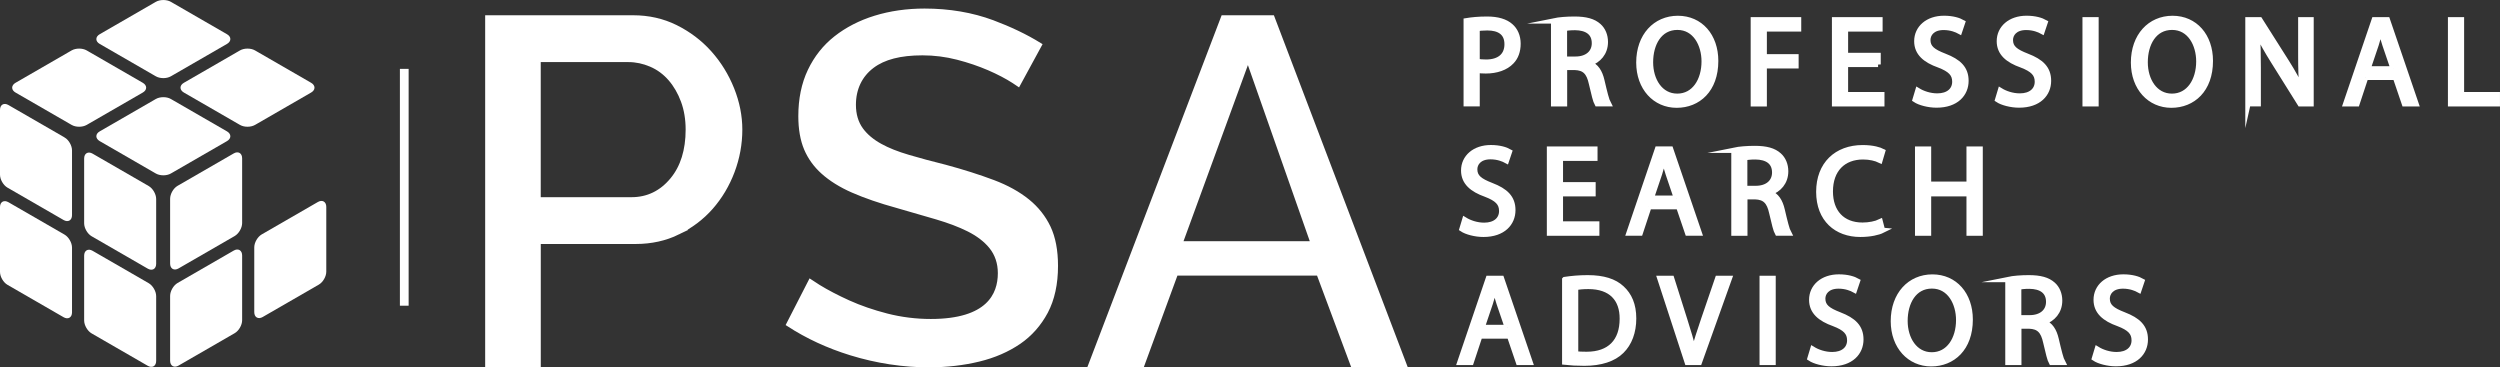
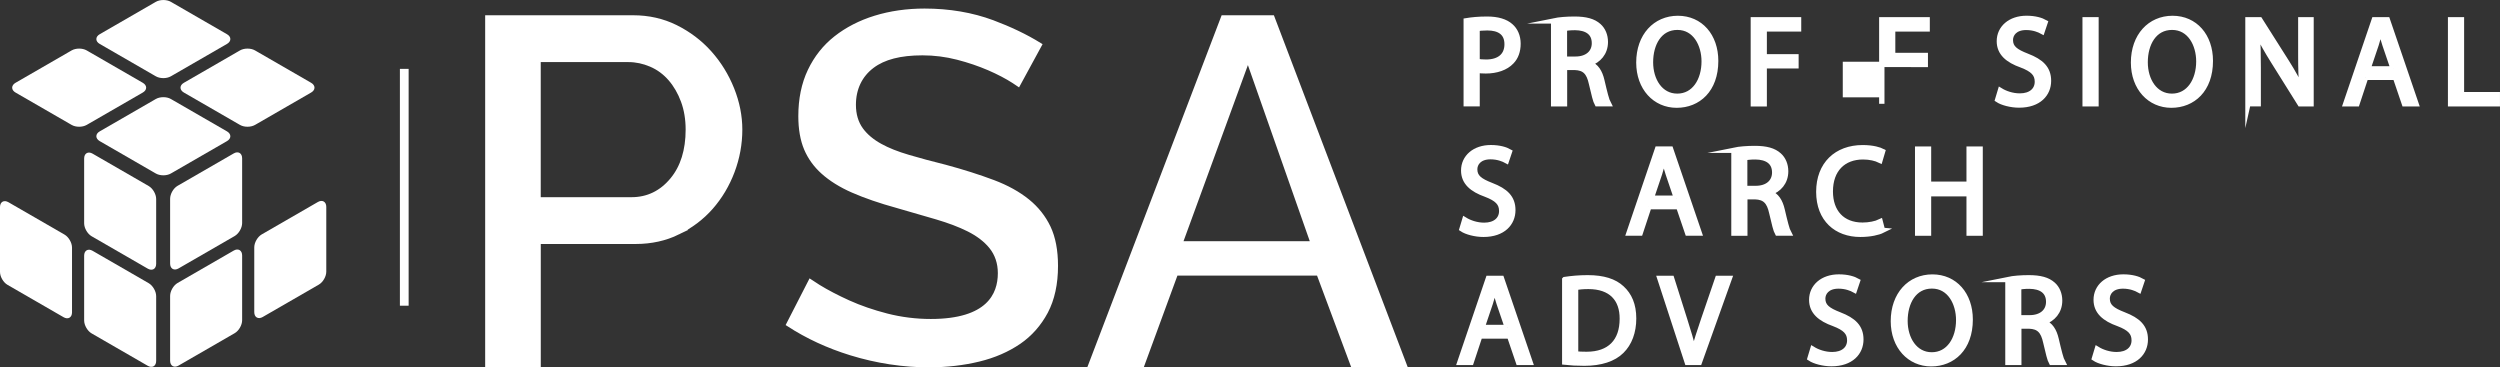
<svg xmlns="http://www.w3.org/2000/svg" id="Layer_2" data-name="Layer 2" viewBox="0 0 603.69 88.7">
  <rect x="0" y="0" width="603.69" height="88.7" fill="#333333" stroke="none" />
  <defs>
    <style>      .cls-1 {        stroke-width: 1.29px;      }      .cls-1, .cls-2, .cls-3 {        stroke: #fff;        stroke-miterlimit: 10;      }      .cls-1, .cls-3 {        fill: #fff;      }      .cls-2 {        fill: none;        stroke-width: 2.11px;      }      .cls-3 {        stroke-width: .46px;      }    </style>
  </defs>
  <g id="Layer_4" data-name="Layer 4">
    <g>
      <g>
        <path class="cls-3" d="M34.36,22.15c.94-.54.94-1.42,0-1.96l-13.55-7.82c-.94-.54-2.45-.54-3.39,0l-13.55,7.82c-.93.54-.94,1.42,0,1.96l13.55,7.82c.93.54,2.45.54,3.39,0l13.55-7.82Z" />
        <path class="cls-3" d="M24.2,10.41l13.55,7.82c.94.54,2.45.54,3.39,0l13.55-7.82c.94-.54.94-1.42,0-1.95L41.14.64c-.93-.54-2.45-.54-3.39,0l-13.55,7.82c-.94.54-.94,1.42,0,1.95Z" />
        <path class="cls-3" d="M54.69,31.92l-13.55-7.82c-.93-.54-2.45-.54-3.39,0l-13.55,7.82c-.94.54-.94,1.41,0,1.96l13.55,7.82c.94.54,2.45.54,3.39,0l13.55-7.82c.94-.54.94-1.42,0-1.96Z" />
        <path class="cls-3" d="M75.01,20.19l-13.55-7.82c-.93-.54-2.45-.54-3.39,0l-13.55,7.82c-.94.54-.94,1.41,0,1.96l13.55,7.82c.93.54,2.45.54,3.39,0l13.55-7.82c.94-.54.94-1.42,0-1.96Z" />
        <path class="cls-3" d="M56.55,37.25l-13.55,7.82c-.94.54-1.69,1.85-1.69,2.93v15.64c0,1.08.76,1.52,1.69.98l13.55-7.82c.93-.54,1.69-1.85,1.69-2.93v-15.64c0-1.08-.76-1.52-1.69-.98Z" />
        <path class="cls-3" d="M56.55,60.71l-13.55,7.82c-.93.54-1.69,1.85-1.69,2.93v15.64c0,1.08.76,1.52,1.69.98l13.55-7.82c.94-.54,1.69-1.85,1.69-2.93v-15.64c0-1.08-.76-1.52-1.69-.98Z" />
        <path class="cls-3" d="M76.87,48.98l-13.55,7.82c-.93.54-1.69,1.85-1.69,2.93v15.64c0,1.08.76,1.52,1.69.98l13.55-7.82c.94-.54,1.69-1.85,1.69-2.93v-15.64c0-1.08-.76-1.52-1.69-.98Z" />
-         <path class="cls-3" d="M15.47,33.38L1.92,25.56c-.94-.54-1.69-.1-1.69.98v15.64c0,1.08.76,2.39,1.69,2.93l13.55,7.82c.94.54,1.69.1,1.69-.98v-15.64c0-1.08-.76-2.39-1.69-2.93Z" />
        <path class="cls-3" d="M35.79,45.12l-13.55-7.82c-.93-.54-1.69-.1-1.69.98v15.64c0,1.08.76,2.39,1.69,2.93l13.55,7.82c.94.54,1.69.1,1.69-.98v-15.64c0-1.08-.76-2.39-1.69-2.93Z" />
        <path class="cls-3" d="M15.47,56.85l-13.55-7.82c-.94-.54-1.69-.1-1.69.98v15.64c0,1.08.76,2.39,1.69,2.93l13.55,7.82c.93.54,1.69.1,1.69-.98v-15.64c0-1.08-.76-2.39-1.69-2.93Z" />
        <path class="cls-3" d="M35.79,68.58l-13.55-7.82c-.93-.54-1.69-.1-1.69.98v15.64c0,1.08.76,2.39,1.69,2.93l13.55,7.82c.94.54,1.69.1,1.69-.98v-15.64c0-1.08-.76-2.39-1.69-2.93Z" />
      </g>
      <g>
        <g>
          <path class="cls-1" d="M354.06,5.02c1.26-.21,2.92-.39,5.03-.39,2.59,0,4.48.6,5.69,1.68,1.11.96,1.78,2.44,1.78,4.24s-.54,3.28-1.57,4.33c-1.38,1.47-3.64,2.23-6.2,2.23-.78,0-1.5-.03-2.11-.18v8.12h-2.62V5.02ZM356.68,14.8c.57.15,1.29.21,2.17.21,3.16,0,5.08-1.53,5.08-4.33s-1.9-3.97-4.78-3.97c-1.14,0-2.01.09-2.47.21v7.88Z" />
          <path class="cls-1" d="M375.15,5.05c1.32-.27,3.22-.42,5.03-.42,2.8,0,4.6.51,5.87,1.65,1.02.9,1.6,2.29,1.6,3.85,0,2.68-1.68,4.45-3.82,5.17v.09c1.57.54,2.5,1.99,2.98,4.09.66,2.83,1.14,4.78,1.57,5.57h-2.71c-.33-.57-.78-2.32-1.35-4.84-.6-2.8-1.68-3.85-4.06-3.94h-2.47v8.79h-2.62V5.05ZM377.77,14.29h2.68c2.8,0,4.57-1.53,4.57-3.85,0-2.62-1.9-3.76-4.66-3.79-1.26,0-2.17.12-2.59.24v7.4Z" />
          <path class="cls-1" d="M414.29,14.71c0,6.98-4.24,10.68-9.42,10.68s-9.12-4.15-9.12-10.29c0-6.44,4-10.65,9.42-10.65s9.12,4.24,9.12,10.26ZM398.55,15.04c0,4.33,2.35,8.21,6.47,8.21s6.5-3.82,6.5-8.43c0-4.03-2.11-8.24-6.47-8.24s-6.5,4-6.5,8.45Z" />
          <path class="cls-1" d="M423.39,4.78h10.92v2.2h-8.3v6.74h7.67v2.17h-7.67v9.18h-2.62V4.78Z" />
-           <path class="cls-1" d="M453.51,15.55h-7.88v7.31h8.78v2.2h-11.4V4.78h10.95v2.2h-8.33v6.41h7.88v2.17Z" />
-           <path class="cls-1" d="M463.12,21.87c1.17.72,2.89,1.32,4.69,1.32,2.68,0,4.24-1.41,4.24-3.46,0-1.9-1.08-2.98-3.82-4.03-3.31-1.17-5.36-2.89-5.36-5.75,0-3.16,2.62-5.51,6.56-5.51,2.08,0,3.58.48,4.48.99l-.72,2.14c-.66-.36-2.02-.96-3.85-.96-2.77,0-3.82,1.65-3.82,3.04,0,1.9,1.23,2.83,4.03,3.91,3.43,1.32,5.18,2.98,5.18,5.96,0,3.13-2.32,5.84-7.1,5.84-1.96,0-4.09-.57-5.17-1.29l.66-2.2Z" />
+           <path class="cls-1" d="M453.51,15.55h-7.88v7.31h8.78v2.2V4.78h10.95v2.2h-8.33v6.41h7.88v2.17Z" />
          <path class="cls-1" d="M483.05,21.87c1.17.72,2.89,1.32,4.69,1.32,2.68,0,4.24-1.41,4.24-3.46,0-1.9-1.08-2.98-3.82-4.03-3.31-1.17-5.36-2.89-5.36-5.75,0-3.16,2.62-5.51,6.56-5.51,2.08,0,3.58.48,4.48.99l-.72,2.14c-.66-.36-2.01-.96-3.85-.96-2.77,0-3.82,1.65-3.82,3.04,0,1.9,1.23,2.83,4.03,3.91,3.43,1.32,5.18,2.98,5.18,5.96,0,3.13-2.32,5.84-7.1,5.84-1.96,0-4.09-.57-5.17-1.29l.66-2.2Z" />
          <path class="cls-1" d="M506.13,4.78v20.28h-2.62V4.78h2.62Z" />
          <path class="cls-1" d="M533.74,14.71c0,6.98-4.24,10.68-9.42,10.68s-9.12-4.15-9.12-10.29c0-6.44,4-10.65,9.42-10.65s9.12,4.24,9.12,10.26ZM518,15.04c0,4.33,2.35,8.21,6.47,8.21s6.5-3.82,6.5-8.43c0-4.03-2.11-8.24-6.47-8.24s-6.5,4-6.5,8.45Z" />
          <path class="cls-1" d="M542.83,25.06V4.78h2.86l6.5,10.26c1.5,2.38,2.68,4.51,3.64,6.59l.06-.03c-.24-2.71-.3-5.17-.3-8.33V4.78h2.47v20.28h-2.65l-6.44-10.29c-1.41-2.26-2.77-4.57-3.79-6.77l-.09.03c.15,2.56.21,4.99.21,8.36v8.66h-2.47Z" />
          <path class="cls-1" d="M571.26,18.68l-2.11,6.38h-2.71l6.89-20.28h3.16l6.92,20.28h-2.8l-2.17-6.38h-7.19ZM577.9,16.63l-1.99-5.84c-.45-1.32-.75-2.53-1.05-3.7h-.06c-.3,1.2-.63,2.44-1.02,3.67l-1.98,5.87h6.11Z" />
          <path class="cls-1" d="M591.76,4.78h2.62v18.08h8.66v2.2h-11.28V4.78Z" />
        </g>
        <g>
          <path class="cls-1" d="M353.7,53.09c1.17.72,2.89,1.32,4.69,1.32,2.68,0,4.24-1.41,4.24-3.46,0-1.9-1.08-2.98-3.82-4.03-3.31-1.17-5.36-2.89-5.36-5.75,0-3.16,2.62-5.51,6.56-5.51,2.08,0,3.58.48,4.48.99l-.72,2.14c-.66-.36-2.02-.96-3.85-.96-2.77,0-3.82,1.65-3.82,3.04,0,1.9,1.23,2.83,4.03,3.91,3.43,1.32,5.18,2.98,5.18,5.96,0,3.13-2.32,5.84-7.1,5.84-1.96,0-4.09-.57-5.17-1.29l.66-2.2Z" />
-           <path class="cls-1" d="M384.67,46.78h-7.88v7.31h8.78v2.2h-11.4v-20.28h10.95v2.2h-8.33v6.41h7.88v2.17Z" />
          <path class="cls-1" d="M398.18,49.9l-2.11,6.38h-2.71l6.89-20.28h3.16l6.92,20.28h-2.8l-2.17-6.38h-7.19ZM404.83,47.86l-1.98-5.84c-.45-1.32-.75-2.53-1.05-3.7h-.06c-.3,1.2-.63,2.44-1.02,3.67l-1.98,5.87h6.11Z" />
          <path class="cls-1" d="M418.69,36.28c1.32-.27,3.22-.42,5.03-.42,2.8,0,4.6.51,5.87,1.65,1.02.9,1.6,2.29,1.6,3.85,0,2.68-1.68,4.45-3.82,5.17v.09c1.57.54,2.5,1.99,2.98,4.09.66,2.83,1.14,4.78,1.57,5.57h-2.71c-.33-.57-.78-2.32-1.35-4.84-.6-2.8-1.68-3.85-4.06-3.94h-2.47v8.79h-2.62v-20.01ZM421.3,45.51h2.68c2.8,0,4.57-1.53,4.57-3.85,0-2.62-1.9-3.76-4.66-3.79-1.26,0-2.17.12-2.59.24v7.4Z" />
          <path class="cls-1" d="M454.58,55.62c-.96.48-2.89.96-5.36.96-5.72,0-10.02-3.61-10.02-10.26s4.3-10.65,10.59-10.65c2.53,0,4.12.54,4.81.9l-.63,2.14c-.99-.48-2.41-.84-4.09-.84-4.75,0-7.91,3.04-7.91,8.36,0,4.96,2.86,8.15,7.79,8.15,1.59,0,3.22-.33,4.27-.84l.54,2.08Z" />
          <path class="cls-1" d="M465.69,36.01v8.48h9.81v-8.48h2.65v20.28h-2.65v-9.51h-9.81v9.51h-2.62v-20.28h2.62Z" />
        </g>
        <g>
          <path class="cls-1" d="M357.34,81.13l-2.11,6.38h-2.71l6.89-20.28h3.16l6.92,20.28h-2.8l-2.17-6.38h-7.19ZM363.99,79.08l-1.99-5.84c-.45-1.32-.75-2.53-1.05-3.7h-.06c-.3,1.2-.63,2.44-1.02,3.67l-1.98,5.87h6.11Z" />
          <path class="cls-1" d="M377.85,67.5c1.59-.24,3.49-.42,5.56-.42,3.76,0,6.44.87,8.21,2.53,1.81,1.65,2.86,4,2.86,7.28s-1.02,6.02-2.92,7.88c-1.9,1.9-5.02,2.92-8.96,2.92-1.87,0-3.43-.09-4.75-.24v-19.95ZM380.47,85.43c.66.12,1.62.15,2.65.15,5.6,0,8.63-3.13,8.63-8.6.03-4.78-2.68-7.82-8.21-7.82-1.35,0-2.38.12-3.07.27v16.01Z" />
          <path class="cls-1" d="M407.44,87.51l-6.62-20.28h2.83l3.16,9.99c.87,2.74,1.62,5.2,2.17,7.58h.06c.57-2.35,1.42-4.9,2.32-7.55l3.43-10.02h2.8l-7.25,20.28h-2.89Z" />
-           <path class="cls-1" d="M428.15,67.23v20.28h-2.62v-20.28h2.62Z" />
          <path class="cls-1" d="M437.74,84.32c1.17.72,2.89,1.32,4.69,1.32,2.68,0,4.24-1.41,4.24-3.46,0-1.9-1.08-2.98-3.82-4.03-3.31-1.17-5.36-2.89-5.36-5.75,0-3.16,2.62-5.51,6.56-5.51,2.08,0,3.58.48,4.48.99l-.72,2.14c-.66-.36-2.01-.96-3.85-.96-2.77,0-3.82,1.65-3.82,3.04,0,1.9,1.23,2.83,4.03,3.91,3.43,1.32,5.18,2.98,5.18,5.96,0,3.13-2.32,5.84-7.1,5.84-1.96,0-4.09-.57-5.17-1.29l.66-2.2Z" />
          <path class="cls-1" d="M475.75,77.16c0,6.98-4.24,10.68-9.42,10.68s-9.12-4.15-9.12-10.29c0-6.44,4-10.65,9.42-10.65s9.12,4.24,9.12,10.26ZM460.01,77.49c0,4.33,2.35,8.21,6.47,8.21s6.5-3.82,6.5-8.42c0-4.03-2.11-8.24-6.47-8.24s-6.5,4-6.5,8.45Z" />
          <path class="cls-1" d="M484.85,67.5c1.32-.27,3.22-.42,5.03-.42,2.8,0,4.6.51,5.87,1.65,1.02.9,1.6,2.29,1.6,3.85,0,2.68-1.68,4.45-3.82,5.18v.09c1.57.54,2.5,1.99,2.98,4.09.66,2.83,1.14,4.78,1.57,5.57h-2.71c-.33-.57-.78-2.32-1.35-4.84-.6-2.8-1.68-3.85-4.06-3.94h-2.47v8.78h-2.62v-20.01ZM487.46,76.74h2.68c2.8,0,4.57-1.53,4.57-3.85,0-2.62-1.9-3.76-4.66-3.79-1.26,0-2.17.12-2.59.24v7.4Z" />
          <path class="cls-1" d="M506.43,84.32c1.17.72,2.89,1.32,4.69,1.32,2.68,0,4.24-1.41,4.24-3.46,0-1.9-1.08-2.98-3.82-4.03-3.31-1.17-5.36-2.89-5.36-5.75,0-3.16,2.62-5.51,6.56-5.51,2.08,0,3.58.48,4.48.99l-.72,2.14c-.66-.36-2.02-.96-3.85-.96-2.77,0-3.82,1.65-3.82,3.04,0,1.9,1.23,2.83,4.03,3.91,3.43,1.32,5.18,2.98,5.18,5.96,0,3.13-2.32,5.84-7.1,5.84-1.96,0-4.09-.57-5.17-1.29l.66-2.2Z" />
        </g>
        <g>
          <path class="cls-1" d="M163.65,56.03c3.09-1.51,5.77-3.53,7.96-6.02,2.2-2.5,3.94-5.42,5.16-8.66,1.22-3.24,1.84-6.62,1.84-10.05,0-3.24-.65-6.52-1.94-9.75-1.3-3.25-3.12-6.2-5.41-8.75-2.27-2.53-5.02-4.61-8.17-6.17-3.09-1.53-6.52-2.3-10.19-2.3h-35.1v83.72h12.14v-29.78h23.59c3.68,0,7.09-.75,10.14-2.24ZM129.93,48.26V14.35h21.84c1.84,0,3.68.39,5.45,1.15,1.81.77,3.41,1.95,4.74,3.49,1.28,1.48,2.32,3.28,3.09,5.35.77,2.08,1.16,4.42,1.16,6.96,0,5.01-1.27,9.1-3.78,12.14-2.63,3.2-5.97,4.82-9.93,4.82h-22.59Z" />
          <path class="cls-1" d="M224.49,88.05c4.11,0,8.09-.46,11.85-1.37,3.64-.88,6.89-2.29,9.67-4.19,2.68-1.84,4.85-4.29,6.44-7.28,1.58-2.99,2.39-6.69,2.39-11,0-3.68-.59-6.78-1.75-9.22-1.16-2.44-2.84-4.56-5-6.31-2.24-1.82-5.03-3.36-8.29-4.59-3.46-1.3-7.36-2.54-11.59-3.68-3.27-.81-6.27-1.62-8.88-2.39-2.76-.81-4.99-1.7-6.83-2.72-1.99-1.09-3.56-2.42-4.66-3.93-1.2-1.65-1.8-3.69-1.8-6.07,0-3.95,1.57-7.21,4.53-9.44,2.81-2.11,6.8-3.14,12.18-3.14,2.87,0,5.73.36,8.52,1.08,2.71.7,5.26,1.57,7.58,2.57,2.33,1.01,4.35,2.07,6.01,3.14.35.23.68.45.99.66l5.05-9.28c-3.3-2.03-7.09-3.84-11.27-5.4-4.95-1.84-10.46-2.78-16.37-2.78-4.22,0-8.22.57-11.88,1.7-3.6,1.11-6.79,2.75-9.49,4.88-2.64,2.08-4.73,4.72-6.22,7.85-1.5,3.14-2.25,6.81-2.25,10.91,0,3.06.46,5.69,1.36,7.82.89,2.1,2.25,3.99,4.05,5.6,1.87,1.68,4.27,3.18,7.14,4.44,3.01,1.32,6.61,2.56,10.72,3.69,3.54,1.01,6.71,1.93,9.56,2.77,2.98.88,5.56,1.86,7.68,2.92,2.32,1.16,4.16,2.57,5.47,4.18,1.46,1.8,2.2,3.99,2.2,6.5,0,5.34-2.92,11.7-16.83,11.7-3.63,0-7.21-.45-10.65-1.33-3.38-.87-6.51-1.95-9.3-3.21-2.77-1.25-5.2-2.53-7.24-3.78-.68-.42-1.3-.82-1.85-1.19l-5.18,10.11c4.47,2.9,9.49,5.22,14.96,6.91,6.23,1.92,12.63,2.89,19.02,2.89Z" />
          <path class="cls-1" d="M318.48,65.9l8.26,22.15h12.27l-31.84-83.72h-11.73l-31.95,83.72h12.25l8.13-22.15h34.61ZM301.35,13.81l15.84,45.08h-32.32l16.48-45.08Z" />
        </g>
      </g>
    </g>
    <line class="cls-2" x1="97.62" y1="16.63" x2="97.62" y2="73.82" />
  </g>
</svg>